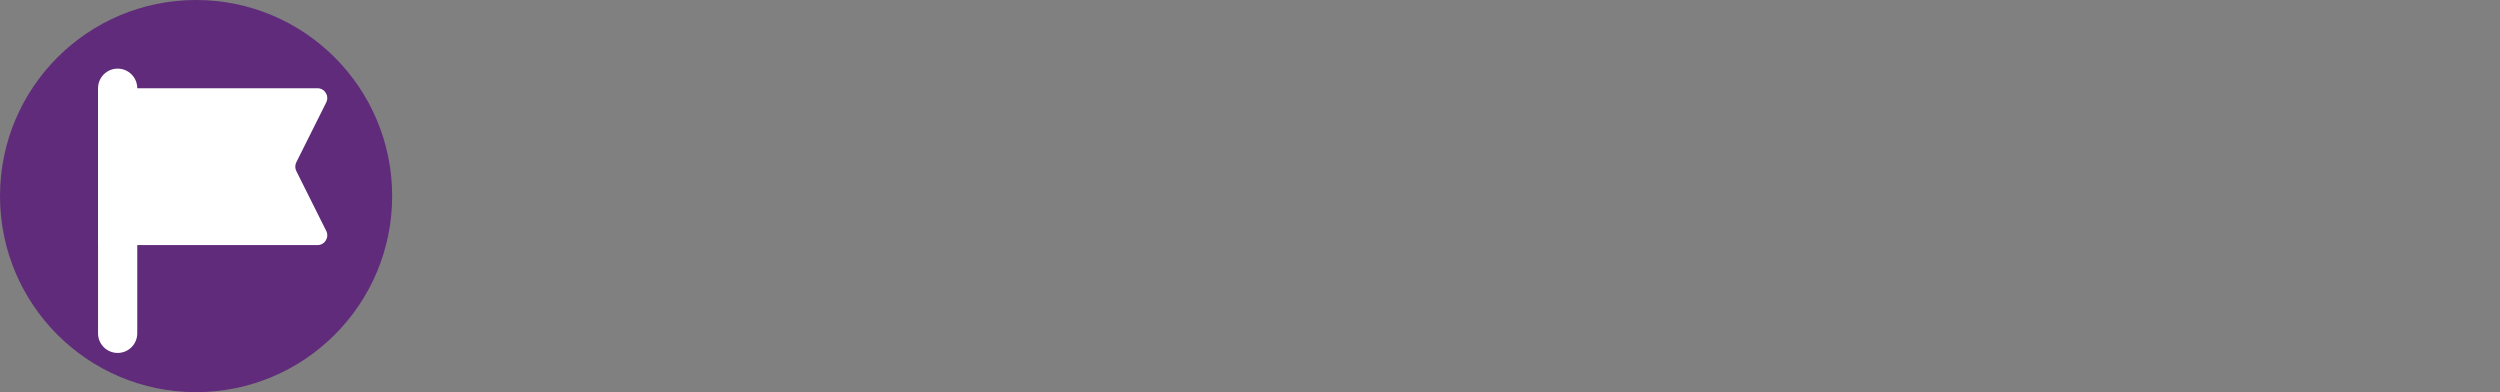
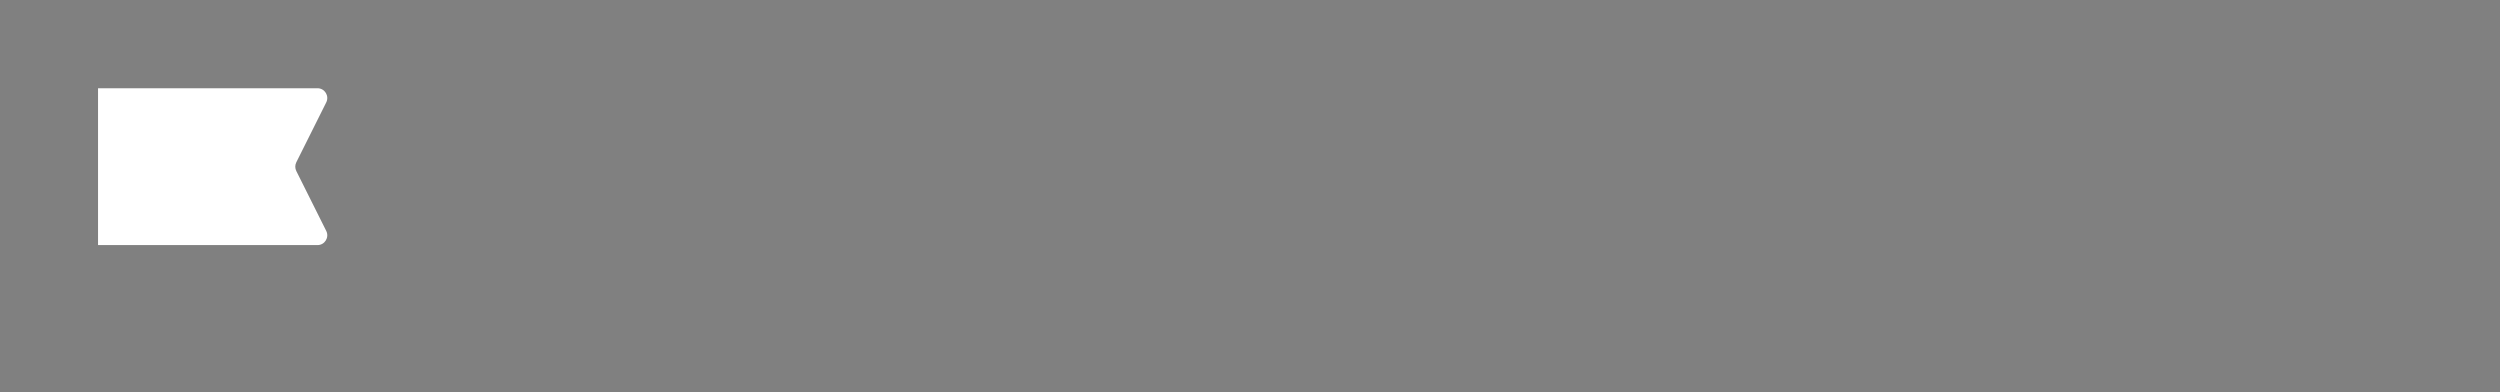
<svg xmlns="http://www.w3.org/2000/svg" width="255" height="40" viewBox="0 0 255 40" fill="none">
  <rect x="0" y="0" width="255" height="40" fill="#808080" stroke="none" />
-   <path d="M20 40C31.046 40 40 31.046 40 20C40 8.954 31.046 0 20 0C8.954 0 0 8.954 0 20C0 31.046 8.954 40 20 40Z" fill="#602B7A" />
  <path d="M32.382 9H10V25H32.382C33.125 25 33.609 24.218 33.276 23.553L30.224 17.447C30.083 17.166 30.083 16.834 30.224 16.553L33.276 10.447C33.609 9.782 33.125 9 32.382 9Z" fill="white" />
-   <path d="M14 9C14 7.895 13.105 7 12 7C10.895 7 10 7.895 10 9V34C10 35.105 10.895 36 12 36C13.105 36 14 35.105 14 34V9Z" fill="white" />
</svg>